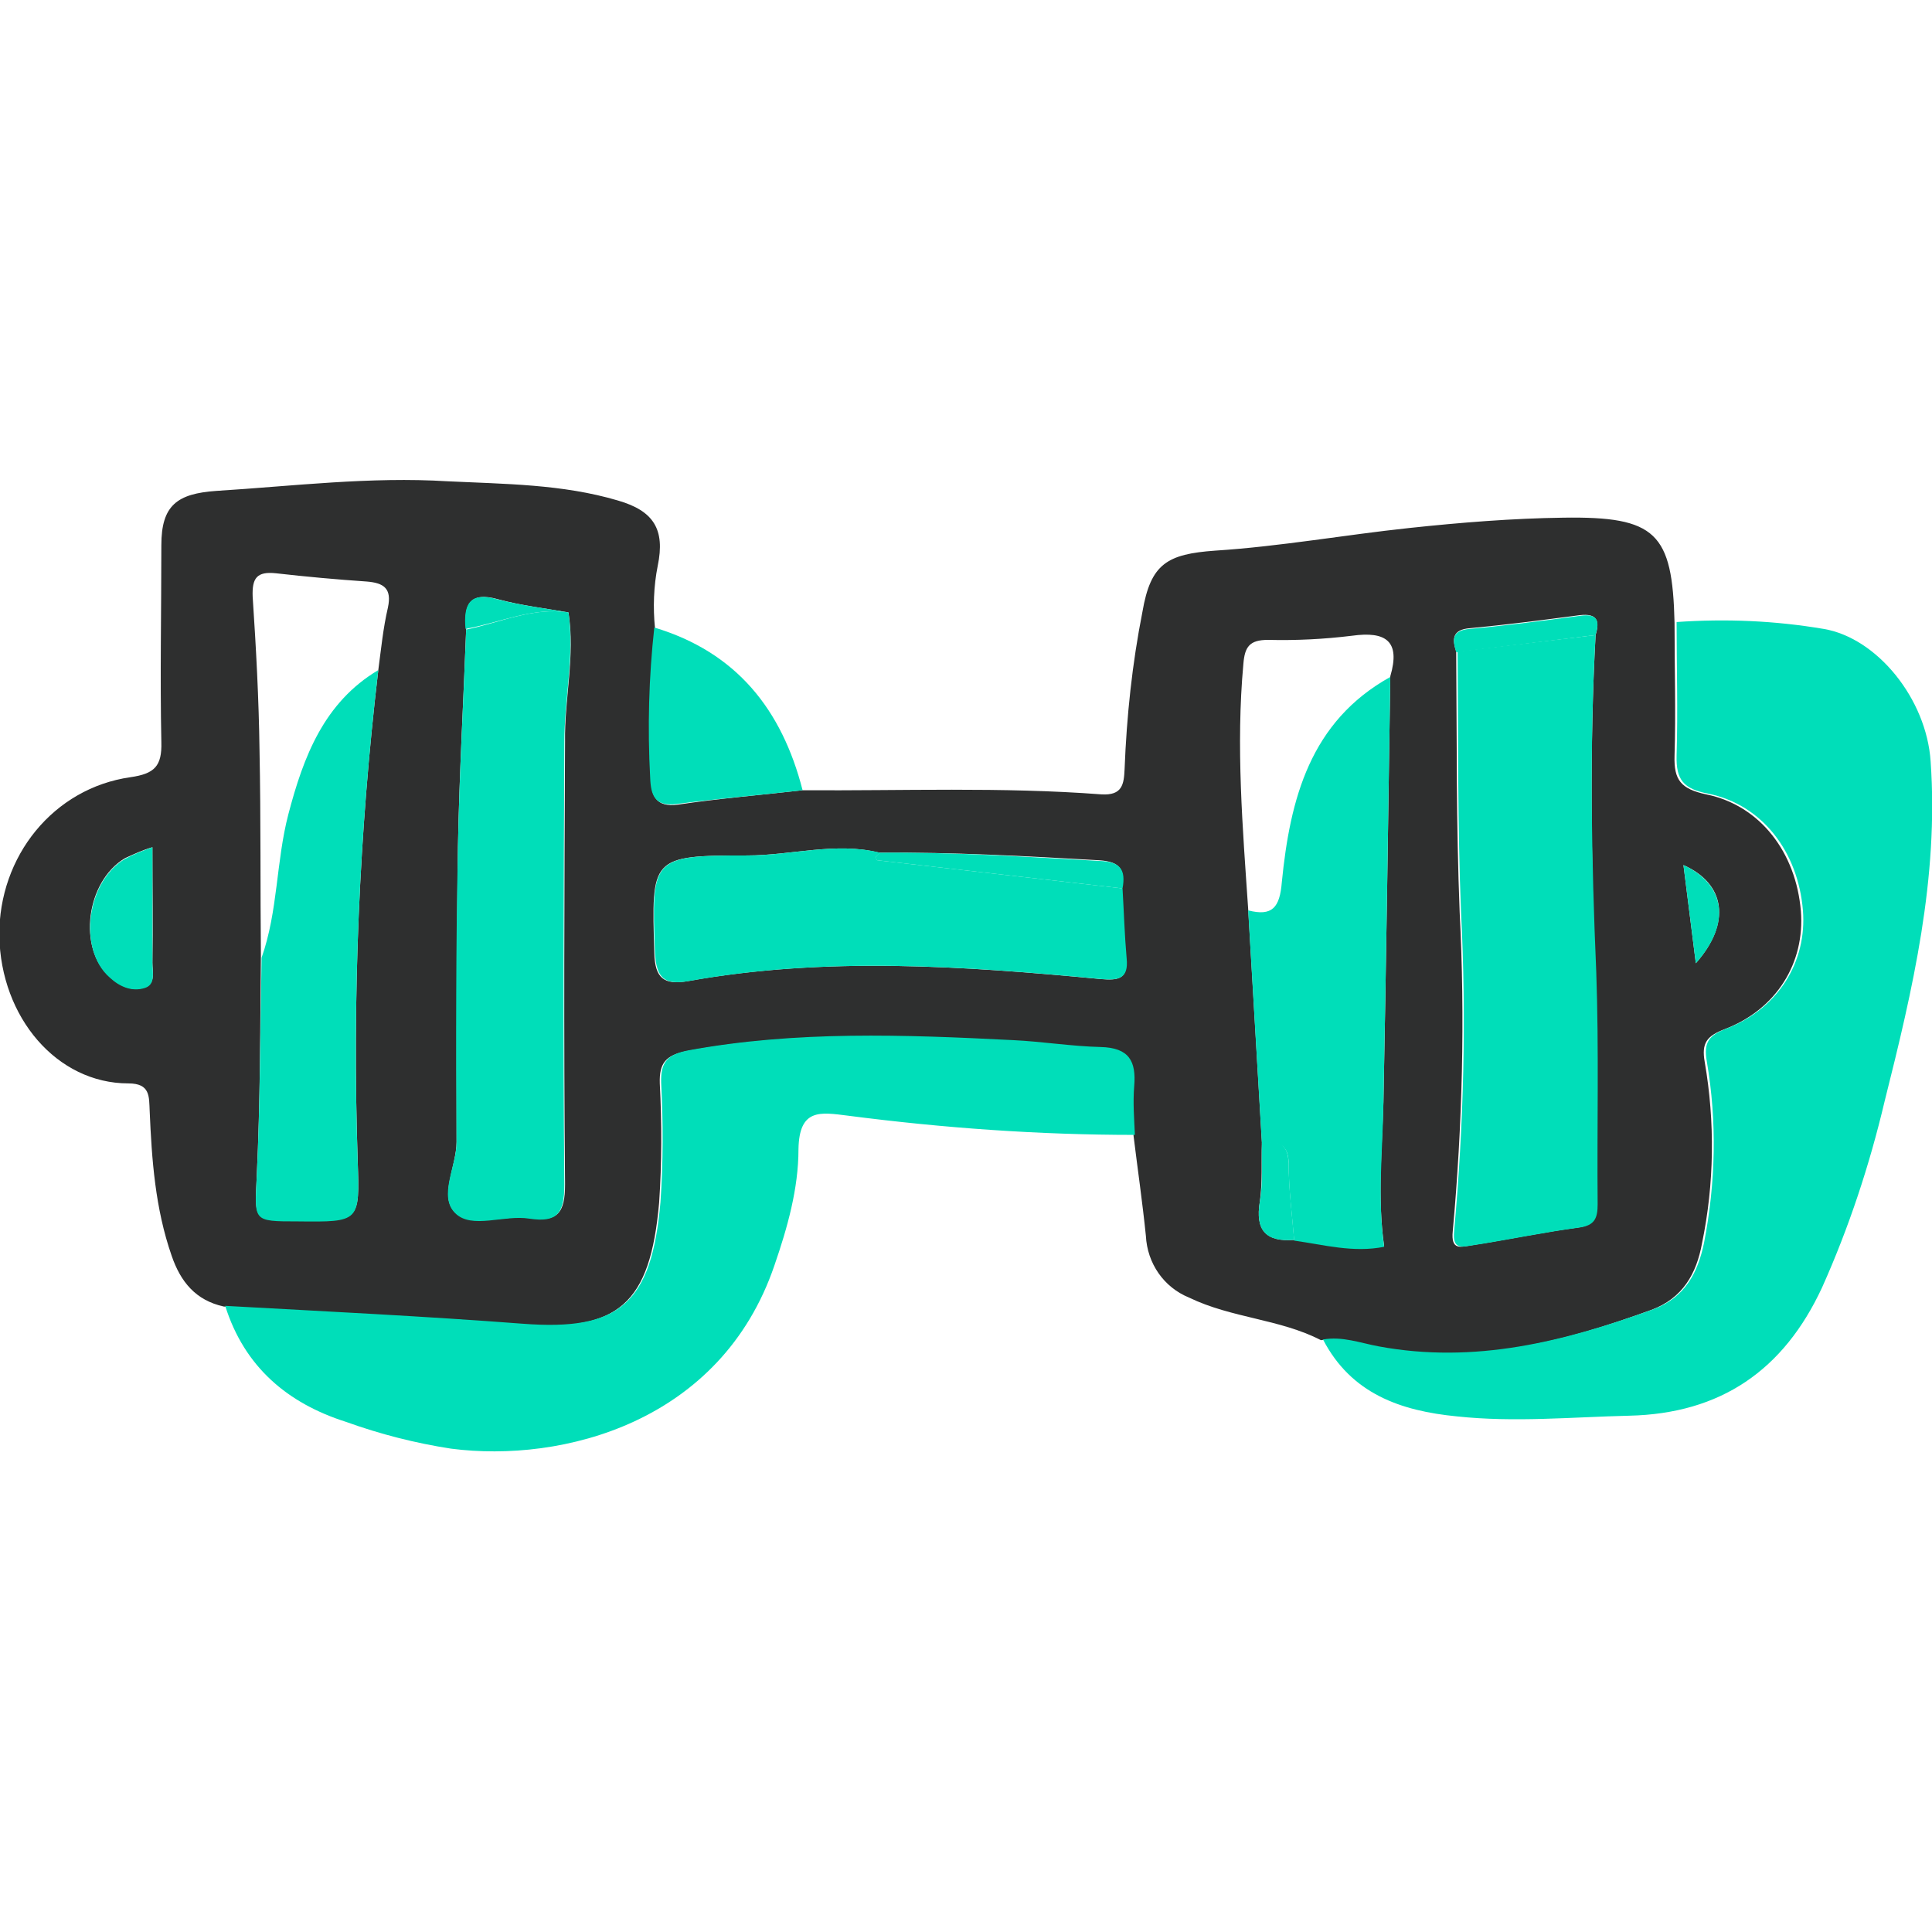
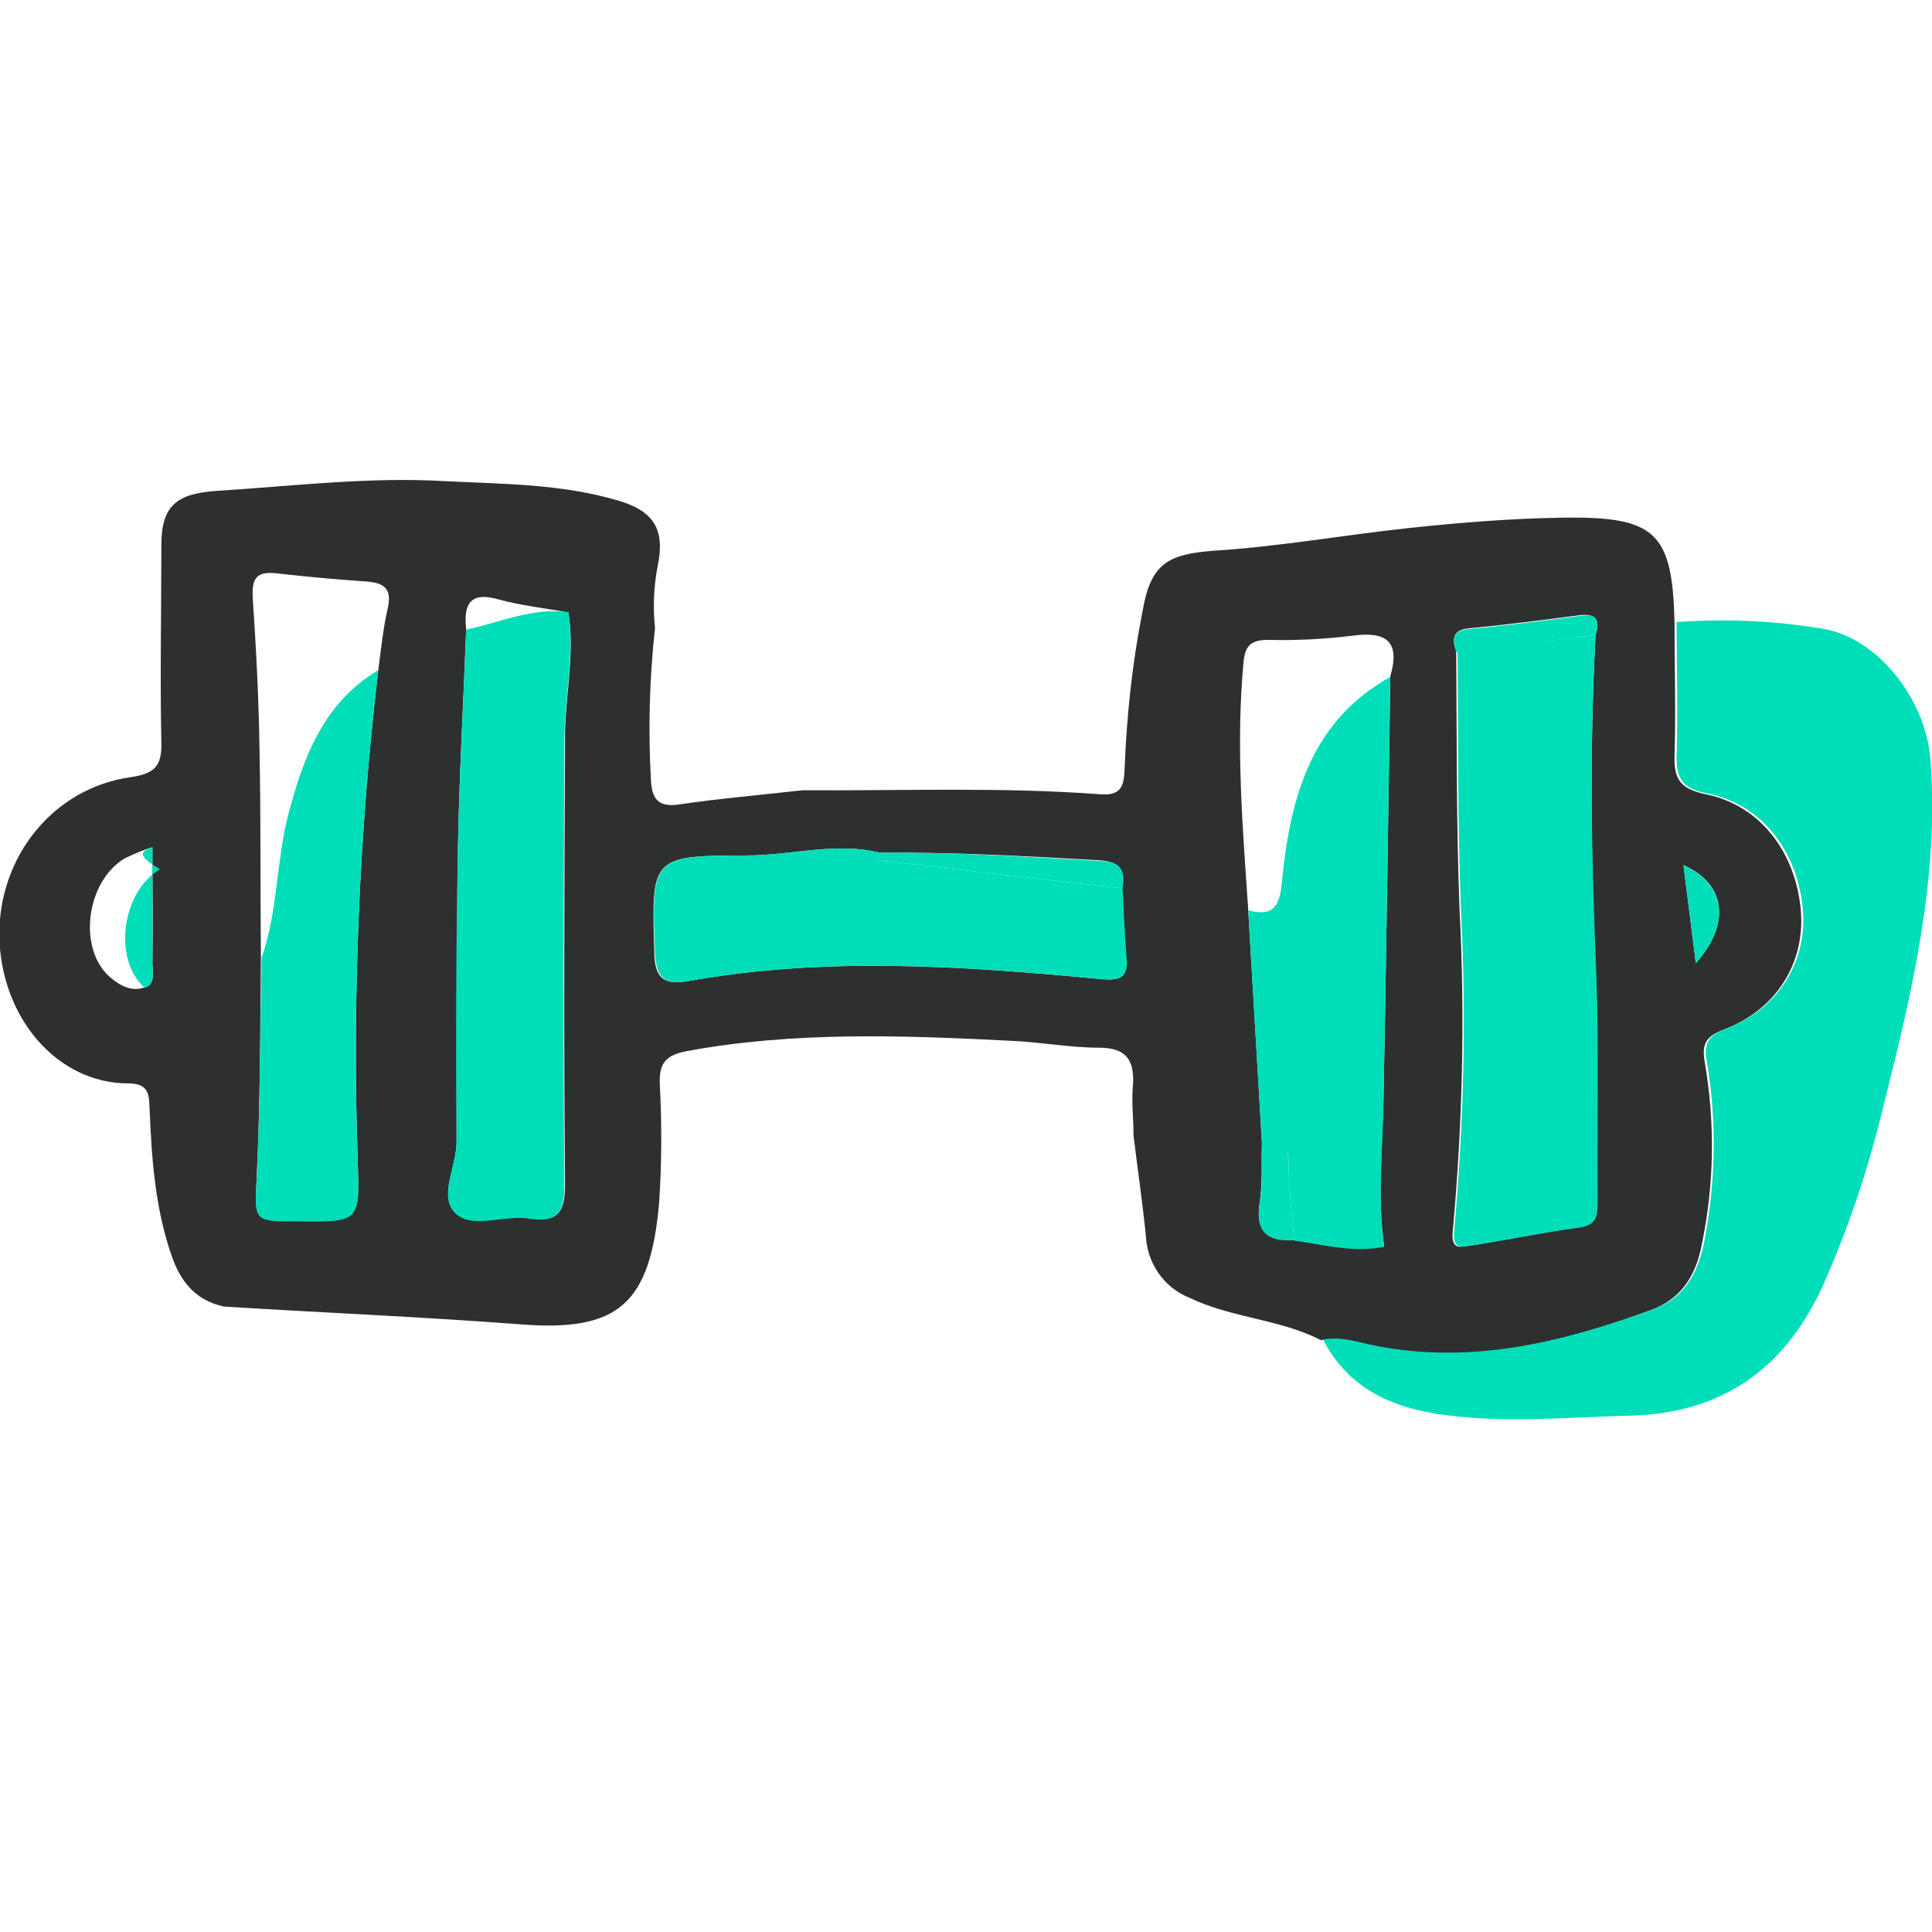
<svg xmlns="http://www.w3.org/2000/svg" version="1.1" id="Layer_1" x="0px" y="0px" viewBox="0 0 281.4 281.4" style="enable-background:new 0 0 281.4 281.4;" xml:space="preserve">
  <style type="text/css">
	.st0{fill:#2E2F2F;}
	.st1{fill:#00DEB9;}
</style>
  <g>
    <path class="st0" d="M116.9,115.1c14.5,0.1,29-0.5,43.5,0.6c3.1,0.2,3.3-1.5,3.4-3.7c0.3-7.7,1.1-15.3,2.6-22.9   c1.2-7,3.6-8.4,10.6-8.9c9.4-0.6,18.9-2.3,28.3-3.3c7.5-0.8,15-1.4,22.4-1.5c13.5-0.2,15.9,2.2,16.2,15.3c0,6.5,0.2,13,0,19.4   c-0.1,3.5,0.9,4.8,4.6,5.6c7.9,1.6,13.1,8.5,13.8,17c0.6,7.5-3.5,14.3-11.1,17.2c-2.6,1-3.4,2-2.9,4.8c1.5,8.7,1.4,17.7-0.4,26.4   c-0.8,4.4-2.8,8-7.4,9.7c-12.9,4.7-26,8.1-40,5.4c-2.6-0.5-5.3-1.5-8.1-1c-6-3.1-13-3.2-19.2-6.2c-3.7-1.5-6.1-5-6.3-9   c-0.5-4.9-1.2-9.7-1.8-14.6c0-2.4-0.3-4.8-0.1-7.1c0.3-3.7-0.8-5.7-4.9-5.7s-8.5-0.8-12.7-1c-15.8-0.8-31.7-1.4-47.4,1.5   c-3,0.6-4,1.7-3.9,4.7c0.3,5.8,0.3,11.6-0.1,17.4c-1.3,14.7-5.9,18.8-20.1,17.7c-14.4-1.1-28.9-1.7-43.3-2.6   c-4.1-0.9-6.3-3.6-7.6-7.4c-2.4-6.9-2.9-14-3.2-21.1c-0.1-2.1,0.1-4-3.1-4c-10.4,0-18.6-9.6-18.8-21.5   c-0.1-11.6,7.9-21.5,19.1-23.1c3.5-0.5,4.6-1.6,4.5-5.1c-0.2-9.6,0-19.1,0-28.7c0-5.8,2.3-7.5,8-7.9c11.2-0.7,22.4-2.1,33.7-1.4   c8.3,0.4,16.7,0.4,24.8,2.8c5.2,1.5,6.9,4.2,5.8,9.5c-0.6,3-0.7,6.1-0.4,9.1c-0.8,7.3-1,14.6-0.6,21.9c0.1,2.5,0.7,4.2,3.9,3.8   C104.7,116.3,110.8,115.8,116.9,115.1z M55.1,97.6c0.4-3,0.7-6.1,1.4-9.1c0.6-2.8-0.6-3.6-3.1-3.8c-4.4-0.3-8.8-0.7-13.2-1.2   c-2.8-0.3-3.5,0.7-3.4,3.4c0.5,7.5,0.9,14.9,1,22.4c0.2,10,0.1,20.1,0.2,30.1c-0.1,10.7-0.1,21.3-0.6,31.8c-0.3,6.6-0.6,6.6,6,6.6   c9,0.1,9,0.1,8.7-8.7C51.3,145.3,52.3,121.3,55.1,97.6z M128.1,124.2c-6.4-1.6-12.8,0.4-19.3,0.4c-14.1,0-13.9,0.3-13.5,14.2   c0.1,3.7,1.4,4.7,4.9,4.1c20-3.6,40.1-2.2,60.1-0.3c2.5,0.2,4,0.1,3.7-3c-0.3-3.4-0.4-6.8-0.6-10.2c0.5-2.7-0.2-3.9-3.3-4.1   C149.5,124.7,138.8,124.1,128.1,124.2L128.1,124.2z M181.8,132.4l2,34c-0.1,2.9,0.1,5.8-0.3,8.6c-0.7,4.2,0.9,5.9,5,5.6   c4.4,0.6,8.7,1.8,13.1,0.9c-1-7.1-0.3-14-0.1-21c0.4-20.7,0.7-41.3,1-62c1.5-5.1-0.6-6.6-5.6-5.9c-4.1,0.5-8.1,0.7-12.2,0.6   c-2.7,0-3.4,1-3.6,3.5C180,108.7,181,120.6,181.8,132.4L181.8,132.4z M82.8,89.2c-3.4-0.6-6.9-1-10.2-1.9c-4.2-1.2-5.1,0.8-4.7,4.3   c-0.4,10.6-1,21.1-1.2,31.7c-0.2,14.3-0.2,28.7-0.2,43c0,3.6-2.6,8-0.2,10.3s7.2,0.3,10.9,0.8c4,0.6,5.1-0.7,5.1-4.9   c-0.2-21.5-0.1-43,0-64.5C82.2,101.8,83.8,95.5,82.8,89.2L82.8,89.2z M232.4,92.5c0.6-2,0.3-3.2-2.3-2.9c-5.3,0.7-10.7,1.4-16,1.9   c-2.6,0.2-2.6,1.6-2,3.4c0.1,12.6,0,25.3,0.5,37.9c0.8,15.5,0.4,31.1-1,46.5c-0.3,2.9,1.2,2.3,2.6,2.1c5.2-0.8,10.4-1.9,15.6-2.6   c2.3-0.3,2.7-1.4,2.7-3.4c-0.1-11.3,0.2-22.6-0.2-33.8C231.8,125.3,231.5,108.9,232.4,92.5L232.4,92.5z M22.2,123.4   c-1.4,0.4-2.7,1-4,1.6c-5.7,3.4-6.9,13.2-2.2,17.3c1.5,1.3,3.2,2.2,5.1,1.5c1.6-0.5,1.1-2.3,1.1-3.6   C22.3,134.9,22.2,129.5,22.2,123.4z M245.2,126l1.8,14.3C252.2,134.4,251.3,128.7,245.2,126L245.2,126z" />
    <path class="st1" d="M192.7,195.1c2.8-0.5,5.4,0.5,8.1,1c14,2.6,27-0.7,40-5.4c4.6-1.7,6.5-5.3,7.4-9.7c1.7-8.7,1.9-17.7,0.4-26.4   c-0.5-2.8,0.3-3.8,2.9-4.8c7.5-2.9,11.7-9.7,11.1-17.2c-0.7-8.5-5.9-15.4-13.8-17c-3.6-0.7-4.7-2-4.6-5.6c0.2-6.5,0-12.9,0-19.4   c7.2-0.5,14.3-0.2,21.4,1c7.8,1.3,15,10.2,15.6,19.3c1.2,17-2.6,33.2-6.7,49.5c-2.2,9.3-5.2,18.4-9.1,27.1   c-5.6,12.1-14.8,18.4-28.1,18.7c-8.4,0.2-16.7,1-25.1,0.1C204,205.5,196.8,203,192.7,195.1z" />
-     <path class="st1" d="M32.8,190.2c14.4,0.8,28.9,1.5,43.3,2.6c14.2,1.1,18.8-3,20.1-17.7c0.4-5.8,0.4-11.6,0.1-17.4   c-0.1-3,0.9-4.1,3.9-4.7c15.7-2.9,31.6-2.3,47.4-1.5c4.2,0.2,8.5,0.9,12.7,1c4.2,0.1,5.2,2.1,4.9,5.7c-0.2,2.4,0,4.8,0.1,7.1   c-14,0-27.9-1-41.8-2.8c-4-0.5-7.1-1.1-7.2,4.9c0,5.7-1.6,11.4-3.5,16.9c-7.8,22.9-30.9,28.8-47.1,26.7c-5.2-0.8-10.3-2.1-15.3-3.9   C41.9,204.4,35.6,199.1,32.8,190.2z" />
-     <path class="st1" d="M116.9,115.1c-6.1,0.7-12.2,1.2-18.3,2c-3.2,0.4-3.8-1.2-3.9-3.8c-0.4-7.3-0.2-14.7,0.6-21.9   C107.3,95,113.9,103.4,116.9,115.1z" />
    <path class="st1" d="M232.4,92.5c-0.9,16.4-0.6,32.8,0.1,49.1c0.4,11.3,0.1,22.6,0.2,33.8c0,2-0.4,3.1-2.7,3.4   c-5.2,0.7-10.4,1.8-15.6,2.6c-1.4,0.2-2.9,0.7-2.6-2.1c1.4-15.5,1.8-31,1-46.5c-0.5-12.6-0.4-25.3-0.5-37.9L232.4,92.5z" />
    <path class="st1" d="M82.8,89.2c0.9,6.3-0.6,12.6-0.6,18.9c-0.1,21.5-0.2,43,0,64.5c0,4.2-1.1,5.5-5.1,4.9   c-3.7-0.6-8.4,1.6-10.8-0.8c-2.5-2.5,0.2-6.8,0.2-10.3c-0.1-14.3-0.1-28.7,0.2-43c0.2-10.6,0.8-21.1,1.2-31.7   C72.8,90.7,77.6,88.4,82.8,89.2z" />
    <path class="st1" d="M202.5,98.6c-0.3,20.6-0.6,41.3-1,62c-0.1,6.9-0.9,13.9,0.1,21c-4.5,0.9-8.8-0.3-13.1-0.9   c-0.3-3.7-0.8-7.4-0.8-11.1c0-3-1.5-3.4-3.9-3l-2-34c3.5,0.9,4.6-0.4,4.9-4.1C187.9,116.4,190.8,105.1,202.5,98.6z" />
    <path class="st1" d="M163.5,129.4c0.2,3.4,0.3,6.8,0.6,10.2c0.3,3-1.2,3.2-3.7,3c-20-1.9-40.1-3.3-60.1,0.3   c-3.5,0.6-4.7-0.4-4.9-4.1c-0.5-13.9-0.6-14.2,13.5-14.2c6.4,0,12.8-2,19.3-0.4c-0.2,0.2-0.5,0.5-0.7,0.7c0,0,0.2,0.4,0.3,0.4   L163.5,129.4z" />
    <path class="st1" d="M55.1,97.6c-2.8,23.8-3.8,47.7-3,71.6c0.3,8.8,0.3,8.8-8.7,8.7c-6.7,0-6.3,0-6-6.6c0.5-10.6,0.5-21.2,0.7-31.8   c2.4-6.8,2.1-14,3.9-20.9C44.2,110.2,47.2,102.3,55.1,97.6z" />
-     <path class="st1" d="M22.2,123.4c0,6,0,11.5,0,16.9c0,1.3,0.5,3.1-1.1,3.6c-1.9,0.6-3.7-0.2-5.1-1.5c-4.7-4.1-3.4-14,2.2-17.3   C19.5,124.4,20.8,123.9,22.2,123.4z" />
+     <path class="st1" d="M22.2,123.4c0,6,0,11.5,0,16.9c0,1.3,0.5,3.1-1.1,3.6c-4.7-4.1-3.4-14,2.2-17.3   C19.5,124.4,20.8,123.9,22.2,123.4z" />
    <path class="st1" d="M163.5,129.4l-35.7-4.1c-0.1,0-0.3-0.3-0.3-0.4c0.2-0.2,0.4-0.5,0.7-0.7c10.7-0.1,21.3,0.6,32,1.2   C163.2,125.5,164,126.7,163.5,129.4z" />
    <path class="st1" d="M232.4,92.5L212.1,95c-0.6-1.9-0.6-3.2,2-3.4c5.4-0.5,10.7-1.2,16-1.9C232.8,89.3,233,90.5,232.4,92.5z" />
    <path class="st1" d="M183.8,166.5c2.4-0.4,3.8,0,3.9,3c0,3.7,0.5,7.4,0.8,11.1c-4.1,0.3-5.7-1.3-5-5.6   C184,172.2,183.7,169.3,183.8,166.5z" />
    <path class="st1" d="M245.2,126c6.1,2.8,7,8.5,1.8,14.3L245.2,126z" />
-     <path class="st1" d="M82.8,89.2c-5.2-0.8-10,1.5-15,2.4c-0.3-3.5,0.5-5.5,4.7-4.3C75.9,88.2,79.4,88.6,82.8,89.2z" />
  </g>
</svg>